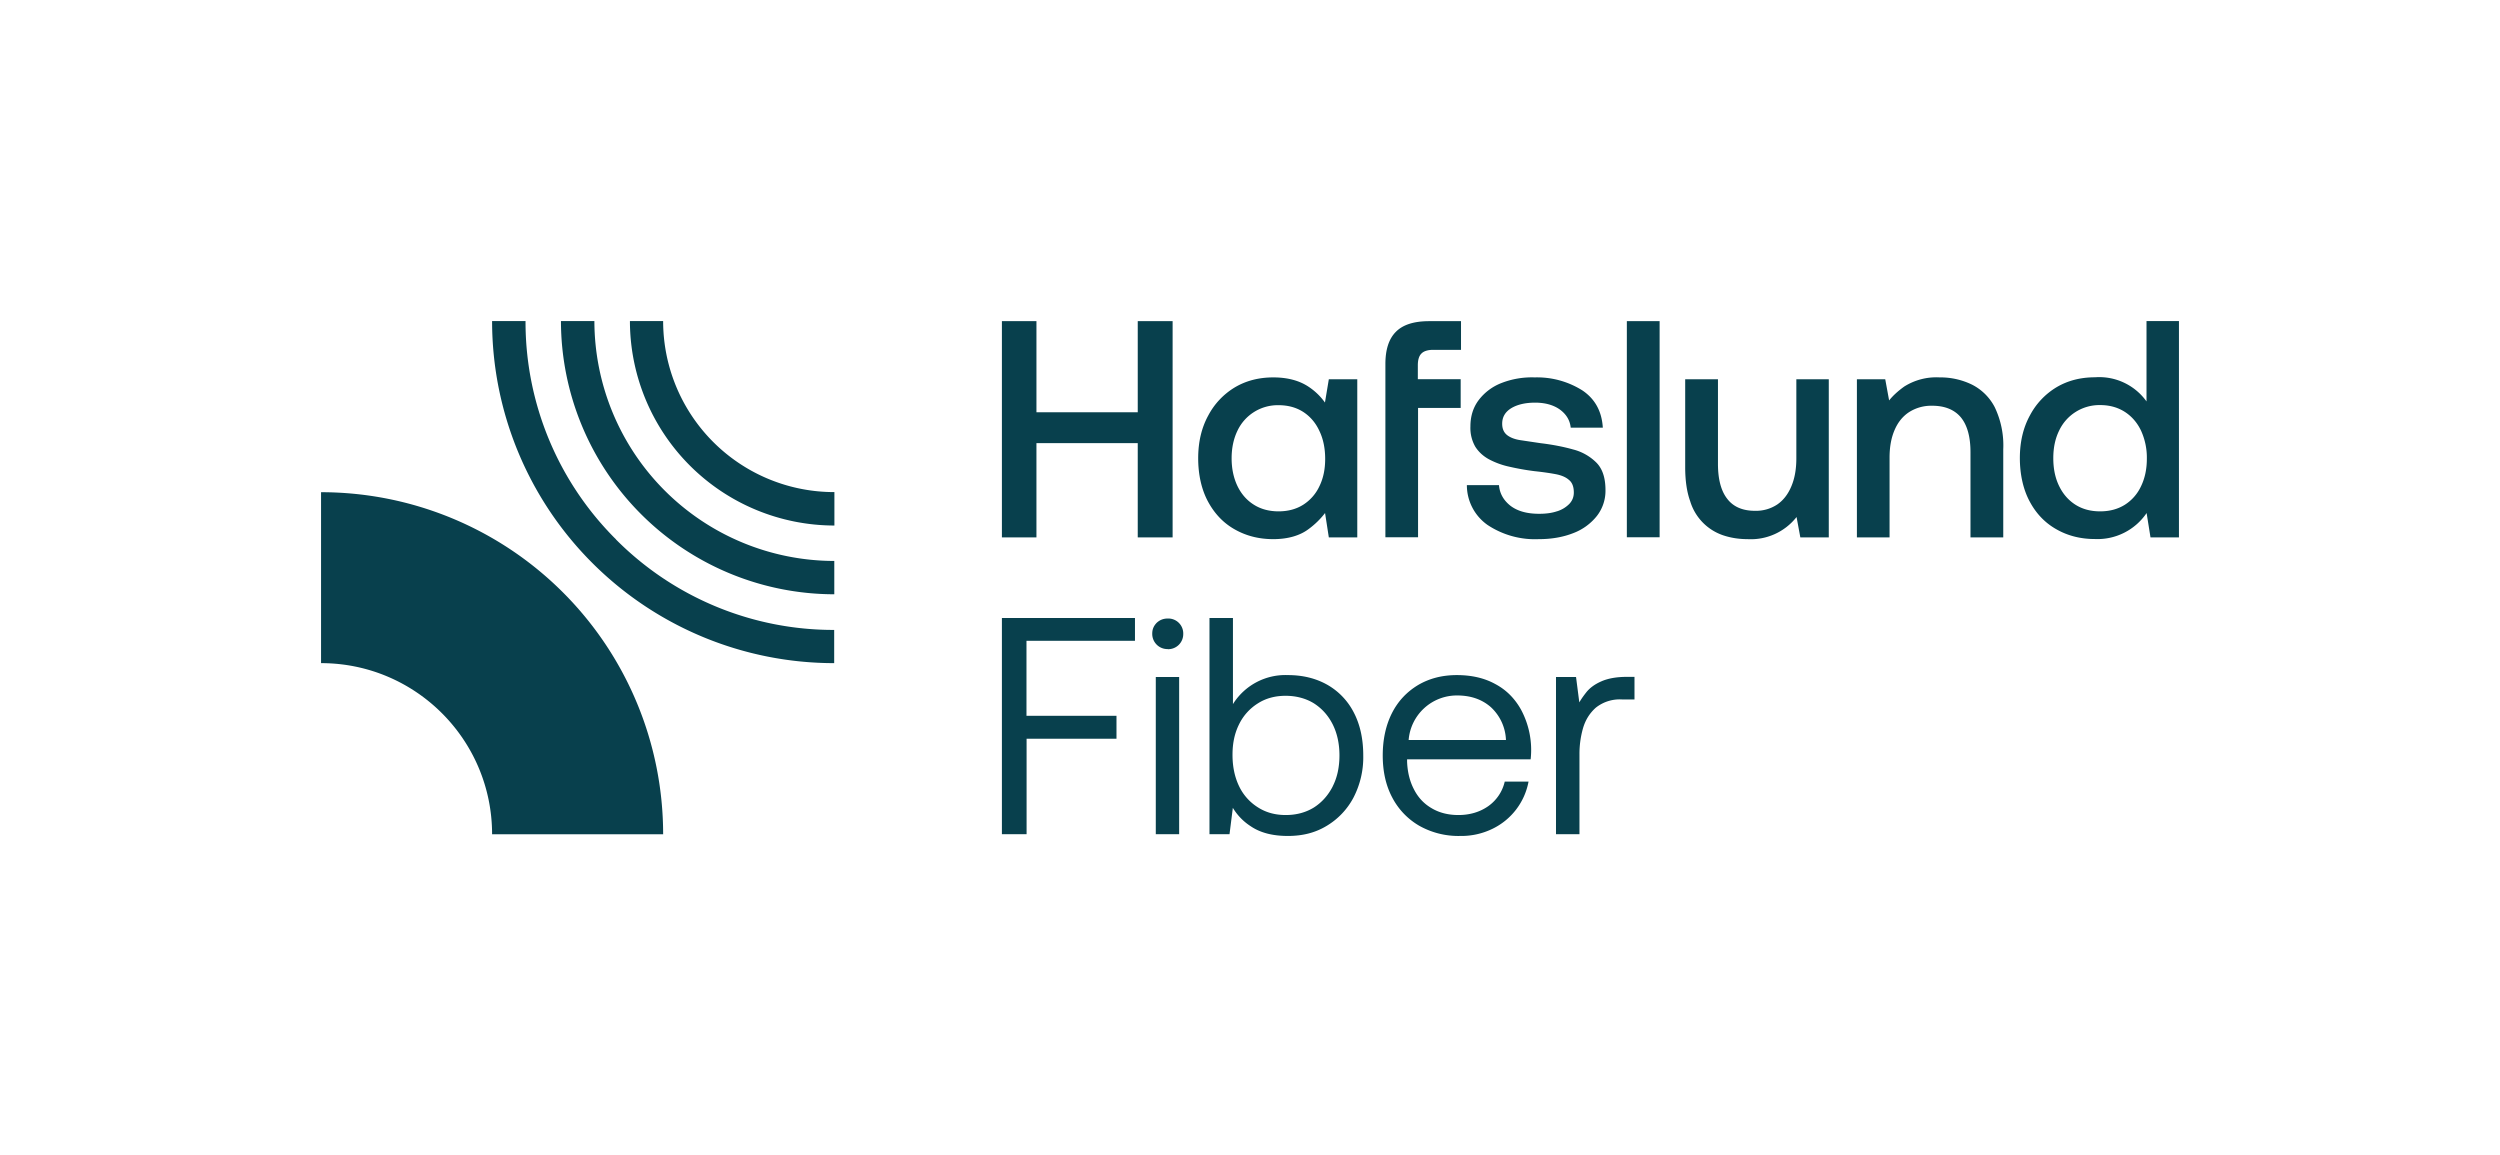
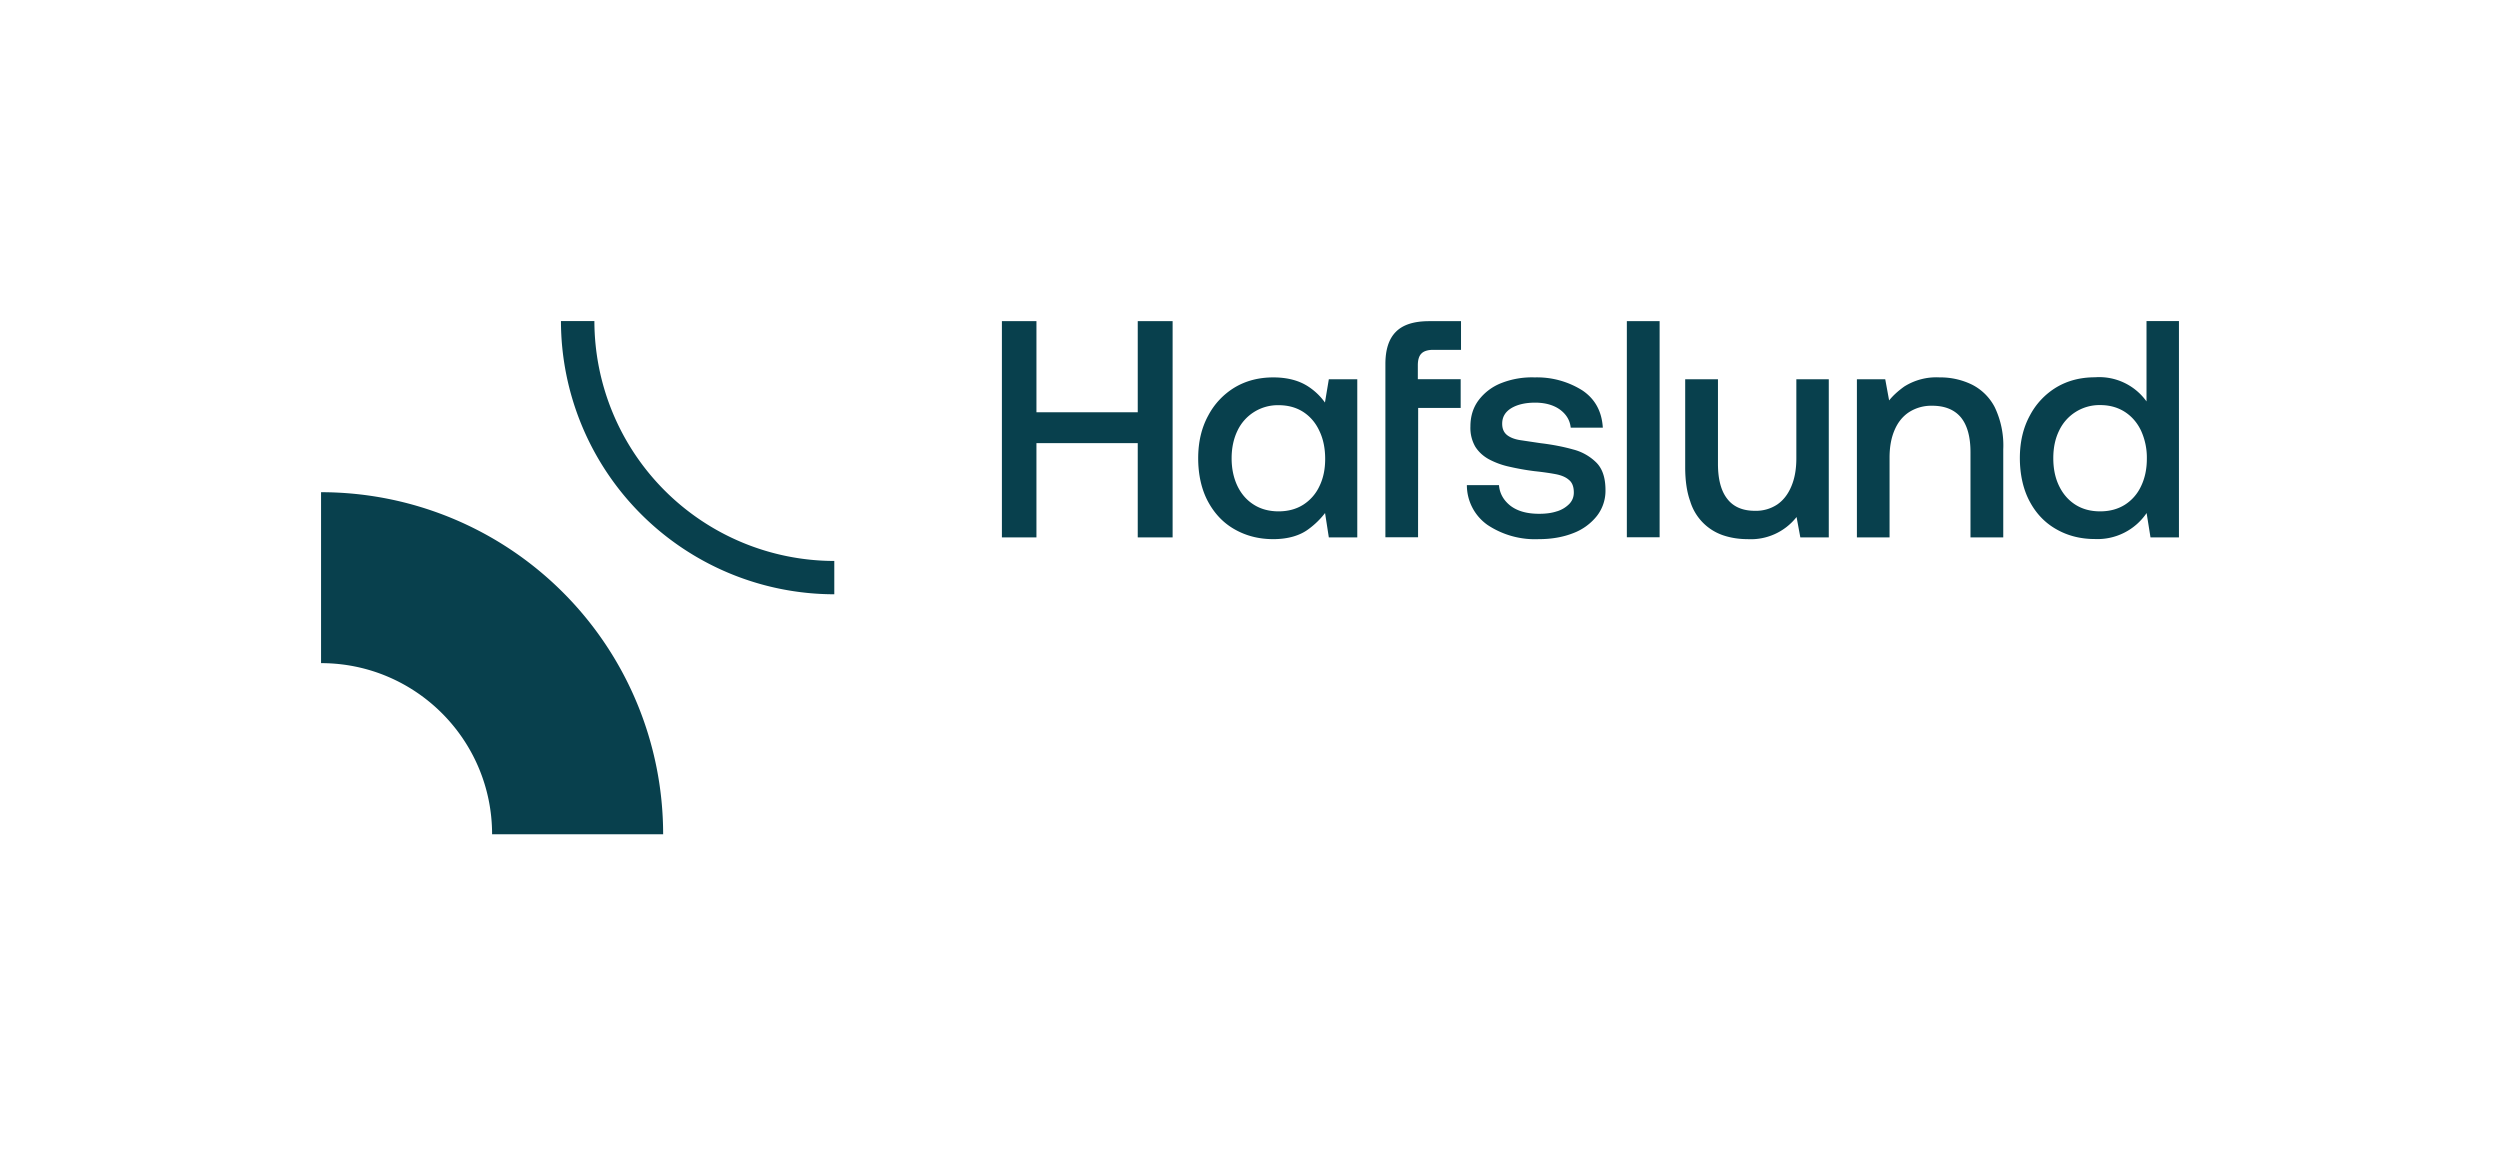
<svg xmlns="http://www.w3.org/2000/svg" id="a" viewBox="0 0 2258.2 1043.5">
  <defs>
    <style>.b{fill:#08404d}</style>
  </defs>
-   <path class="b" d="M936.2 400.3h91.5v85.1h31.5V290.1h-31.5v82.3h-91.5v-82.3H905v195.3h31.2v-85.1zM1226 485.4V342.6h-25.7l-3.5 21a55.9 55.9 0 0 0-14.4-14c-8.5-5.8-19.3-8.7-32.3-8.7s-24.6 3-34.7 9a65.1 65.1 0 0 0-24.1 25.6c-6 11-9 23.8-9 38.5s3 28.3 9 39.3c6 11 14 19.3 24.2 25 10.3 5.8 21.8 8.7 34.6 8.7s24-3 32.2-9.3a73.2 73.2 0 0 0 14.6-14.3l3.4 22h25.7Zm-34.2-46.2a39.6 39.6 0 0 1-14.6 16.7c-6.3 4-13.8 6-22.3 6s-16-2-22.3-6c-6.4-4-11.3-9.6-14.8-16.8-3.5-7.3-5.3-15.7-5.3-25.1s1.8-17.8 5.3-25a40.2 40.2 0 0 1 37-23c8.6 0 16 2 22.4 6.1 6.3 4.1 11.2 9.8 14.6 17.2 3.5 7.3 5.2 15.7 5.2 25.2s-1.7 17.5-5.2 24.7ZM1281 368.5h38.4v-26h-38.7V330c0-4.8 1-8.4 3.2-10.6 2.1-2.2 5.7-3.4 10.7-3.4h25.1v-25.9H1291c-13.8 0-23.8 3.2-30.1 9.6-6.4 6.4-9.5 16.1-9.5 29.2v156.4h29.5V368.5ZM1406.5 461.8c-4.7 1.6-10 2.3-16.2 2.3-11 0-19.6-2.4-26-7.3-6.3-5-9.7-11.2-10.3-18.6h-29a43.9 43.9 0 0 0 18.7 36A77.4 77.4 0 0 0 1390 487c11.5 0 21.8-1.8 31-5.4a49.7 49.7 0 0 0 21.4-15.5 37 37 0 0 0 7.8-23.4c0-10.8-2.6-19-8-24.6A45.7 45.7 0 0 0 1421 406c-8.9-2.5-18.7-4.4-29.5-5.7l-18.1-2.7c-5.3-.8-9.3-2.4-12.2-4.7-2.9-2.4-4.3-5.7-4.3-10.2 0-6 2.7-10.6 8.2-14 5.5-3.3 12.7-5 21.6-5s16.6 2.1 22.4 6.3c5.7 4.2 9 9.6 9.7 16.3h29c-.9-14.7-7-25.9-18.4-33.6a76.8 76.8 0 0 0-43.2-11.8 75.1 75.1 0 0 0-30 5.1 47.1 47.1 0 0 0-20.6 15.5c-5 6.7-7.4 14.6-7.4 23.7a34 34 0 0 0 4.4 18.3c3 4.7 7.1 8.5 12.4 11.4a71.2 71.2 0 0 0 18.5 6.7c7 1.6 14.5 3 22.7 4 7.4.8 13.7 1.7 19 2.7 5.2 1 9.2 2.7 12 5.2 3 2.4 4.4 6.2 4.4 11.4 0 3.9-1.3 7.3-4 10.2a26.4 26.4 0 0 1-11 6.7ZM1469.5 290.1h29.6v195.2h-29.6zM1622.8 467l3.4 18.4h25.7V342.6h-29.3v71.3c0 10-1.5 18.4-4.6 25.6-3 7.1-7.3 12.6-12.8 16.3a34.7 34.7 0 0 1-20 5.6c-11.1 0-19.5-3.6-25-10.8-5.6-7.1-8.4-17.7-8.4-31.6v-76.4h-29.6V422c0 12.1 1.5 22.4 4.5 30.7a46.7 46.7 0 0 0 30.3 31c6.7 2.2 14 3.3 21.5 3.3a52.5 52.5 0 0 0 44.3-20ZM1771.3 377.1c5.7 7 8.6 17.5 8.6 31.3v77h29.6v-79.5a80 80 0 0 0-7.7-38.1 47 47 0 0 0-20.8-20.5 65 65 0 0 0-29-6.4 54.2 54.2 0 0 0-32 8.3c-5.4 3.9-10 8-13.6 12.5l-3.5-19.1h-25.6v142.8h29.5v-72c0-9.7 1.5-18 4.6-25.1 3-7 7.5-12.5 13.3-16.2a37.2 37.2 0 0 1 20.6-5.6c11.5 0 20.2 3.6 26 10.6ZM1939 463.5l3.5 21.9h25.7V290h-29.3v72.6a52.5 52.5 0 0 0-46.6-21.8c-13 0-24.6 3-34.7 9a65.1 65.1 0 0 0-24.1 25.6c-6 11-9 23.8-9 38.4s3 28.4 9 39.4c5.9 11 14 19.3 24.2 25 10.2 5.8 21.8 8.7 34.6 8.7a53.6 53.6 0 0 0 46.7-23.5Zm-19.6-7.6c-6.4 4-13.8 6-22.4 6s-16-2-22.3-6c-6.3-4-11.2-9.6-14.7-16.8-3.6-7.3-5.3-15.7-5.3-25.2s1.7-17.7 5.3-25a40.2 40.2 0 0 1 37-23c8.6 0 16 2.1 22.4 6.2 6.3 4.1 11.2 9.8 14.6 17a58.6 58.6 0 0 1 5.2 25.4c0 9.1-1.7 17.3-5.2 24.6a39.4 39.4 0 0 1-14.6 16.8ZM290 444.5V599c85.3 0 154.5 69.2 154.5 154.6H599a309 309 0 0 0-309-309ZM536.9 290h-30.2a247.1 247.1 0 0 0 246.9 246.8v-30.1A217 217 0 0 1 536.9 290Z" />
-   <path class="b" d="M556.4 487.2A277 277 0 0 1 474.7 290h-30.2a309 309 0 0 0 309 309V569a277 277 0 0 1-197.1-81.7Z" />
-   <path class="b" d="M599 290H569a184.9 184.9 0 0 0 184.7 184.7v-30.2A154.5 154.5 0 0 1 599 290ZM905 558.2h120.2v20.6h-98v67.8h81.3v20.7h-81.2v86.2H905V558.2ZM1054.8 586.3a13.7 13.7 0 0 1-14-14c0-4 1.4-7 4-9.7 2.8-2.6 6-3.9 10-3.9a13.5 13.5 0 0 1 14 14 13.6 13.6 0 0 1-14 13.7Zm-10.9 25.2h21.2v142H1044v-142ZM1222.6 643.1a60.4 60.4 0 0 0-24.1-24.8c-10.3-5.7-22-8.5-35.2-8.5a55.8 55.8 0 0 0-49.6 26.2v-77.8h-21.2v195.3h18.1l3-23.8a51 51 0 0 0 16.1 16.6c8.8 6 20 8.8 33.6 8.8s25-3 35.2-9.2a65.2 65.2 0 0 0 24.1-25.5 79.1 79.1 0 0 0 8.8-38c0-15.3-3-28.4-8.8-39.3Zm-18.8 67.3c-4.1 8-9.8 14.4-17 19-7.3 4.5-15.8 6.8-25.4 6.8s-17.9-2.3-25.1-6.9a45.7 45.7 0 0 1-17-19c-4-8.3-6-17.7-6-28.5s2-19.7 6-27.7a46 46 0 0 1 17-18.8c7.2-4.6 15.6-6.8 25-6.8s18.2 2.3 25.5 6.8c7.2 4.6 12.9 10.9 17 19 4 8 6.1 17.4 6.1 28s-2 20-6.1 28ZM1319 755.1a72 72 0 0 1-37-9.2 63.2 63.2 0 0 1-24.4-25.5c-5.8-10.9-8.6-23.6-8.6-38s2.8-27.3 8.3-38.2 13.5-19.3 23.6-25.4c10.2-6 21.8-9 35-9s24.8 2.6 34.6 8c9.9 5.2 17.6 12.9 23.3 23a77 77 0 0 1 8.8 45.1H1271v2.3c.4 9.3 2.4 17.5 6.2 24.8 3.7 7.3 9 13 15.9 17 6.8 4.1 15 6.2 24.2 6.2 10.4 0 19.4-2.7 27-8a37.4 37.4 0 0 0 14.9-22.2h21.5a59.4 59.4 0 0 1-32.7 42.7 64 64 0 0 1-29 6.4Zm-46.6-86.7h87.9a42.5 42.5 0 0 0-13.7-29.7c-8-7-18.1-10.5-30.4-10.5a43.7 43.7 0 0 0-43.8 40.2ZM1405.5 611.5h18.1l4.2 32.6-3.6-5.3c2.2-4.5 5-8.8 8.4-13.1 3.3-4.3 8-7.7 14-10.3 5.9-2.6 13.6-4 23-4h6.8v20.4h-11.2a34.7 34.7 0 0 0-23.7 7.4c-5.6 5-9.4 11.1-11.6 18.6a84.4 84.4 0 0 0-3.2 23.4v72.3h-21.2v-142Z" />
+   <path class="b" d="M936.2 400.3h91.5v85.1h31.5V290.1h-31.5v82.3h-91.5v-82.3H905v195.3h31.2v-85.1zM1226 485.4V342.6h-25.7l-3.5 21a55.9 55.9 0 0 0-14.4-14c-8.5-5.8-19.3-8.7-32.3-8.7s-24.6 3-34.7 9a65.1 65.1 0 0 0-24.1 25.6c-6 11-9 23.8-9 38.5s3 28.3 9 39.3c6 11 14 19.3 24.2 25 10.3 5.8 21.8 8.7 34.6 8.7s24-3 32.2-9.3a73.2 73.2 0 0 0 14.6-14.3l3.4 22h25.7Zm-34.2-46.2a39.6 39.6 0 0 1-14.6 16.7c-6.3 4-13.8 6-22.3 6s-16-2-22.3-6c-6.4-4-11.3-9.6-14.8-16.8-3.5-7.3-5.3-15.7-5.3-25.1s1.8-17.8 5.3-25a40.2 40.2 0 0 1 37-23c8.6 0 16 2 22.4 6.1 6.3 4.1 11.2 9.8 14.6 17.2 3.5 7.3 5.2 15.7 5.2 25.2s-1.7 17.5-5.2 24.7ZM1281 368.5h38.4v-26h-38.7V330c0-4.8 1-8.4 3.2-10.6 2.1-2.2 5.7-3.4 10.7-3.4h25.1v-25.9H1291c-13.8 0-23.8 3.2-30.1 9.6-6.4 6.4-9.5 16.1-9.5 29.2v156.4h29.5ZM1406.5 461.8c-4.7 1.6-10 2.3-16.2 2.3-11 0-19.6-2.4-26-7.3-6.3-5-9.7-11.2-10.3-18.6h-29a43.9 43.9 0 0 0 18.7 36A77.4 77.4 0 0 0 1390 487c11.5 0 21.8-1.8 31-5.4a49.7 49.7 0 0 0 21.4-15.5 37 37 0 0 0 7.8-23.4c0-10.8-2.6-19-8-24.6A45.7 45.7 0 0 0 1421 406c-8.9-2.5-18.7-4.4-29.5-5.7l-18.1-2.7c-5.3-.8-9.3-2.4-12.2-4.7-2.9-2.4-4.3-5.7-4.3-10.2 0-6 2.7-10.6 8.2-14 5.5-3.3 12.7-5 21.6-5s16.6 2.1 22.4 6.3c5.7 4.2 9 9.6 9.7 16.3h29c-.9-14.7-7-25.9-18.4-33.6a76.8 76.8 0 0 0-43.2-11.8 75.1 75.1 0 0 0-30 5.1 47.1 47.1 0 0 0-20.6 15.5c-5 6.7-7.4 14.6-7.4 23.7a34 34 0 0 0 4.4 18.3c3 4.7 7.1 8.5 12.4 11.4a71.2 71.2 0 0 0 18.5 6.7c7 1.6 14.5 3 22.7 4 7.4.8 13.7 1.7 19 2.7 5.2 1 9.2 2.7 12 5.2 3 2.4 4.4 6.2 4.4 11.4 0 3.9-1.3 7.3-4 10.2a26.4 26.4 0 0 1-11 6.7ZM1469.5 290.1h29.6v195.2h-29.6zM1622.8 467l3.4 18.4h25.7V342.6h-29.3v71.3c0 10-1.5 18.4-4.6 25.6-3 7.1-7.3 12.6-12.8 16.3a34.7 34.7 0 0 1-20 5.6c-11.1 0-19.5-3.6-25-10.8-5.6-7.1-8.4-17.7-8.4-31.6v-76.4h-29.6V422c0 12.1 1.5 22.4 4.5 30.7a46.7 46.7 0 0 0 30.3 31c6.7 2.2 14 3.3 21.5 3.3a52.5 52.5 0 0 0 44.3-20ZM1771.3 377.1c5.7 7 8.6 17.5 8.6 31.3v77h29.6v-79.5a80 80 0 0 0-7.7-38.1 47 47 0 0 0-20.8-20.5 65 65 0 0 0-29-6.4 54.2 54.2 0 0 0-32 8.3c-5.4 3.9-10 8-13.6 12.5l-3.5-19.1h-25.6v142.8h29.5v-72c0-9.7 1.5-18 4.6-25.1 3-7 7.5-12.5 13.3-16.2a37.2 37.2 0 0 1 20.6-5.6c11.5 0 20.2 3.6 26 10.6ZM1939 463.5l3.5 21.9h25.7V290h-29.3v72.6a52.5 52.5 0 0 0-46.6-21.8c-13 0-24.6 3-34.7 9a65.1 65.1 0 0 0-24.1 25.6c-6 11-9 23.8-9 38.4s3 28.4 9 39.4c5.9 11 14 19.3 24.2 25 10.2 5.8 21.8 8.7 34.6 8.7a53.6 53.6 0 0 0 46.7-23.5Zm-19.6-7.6c-6.4 4-13.8 6-22.4 6s-16-2-22.3-6c-6.3-4-11.2-9.6-14.7-16.8-3.6-7.3-5.3-15.7-5.3-25.2s1.7-17.7 5.3-25a40.2 40.2 0 0 1 37-23c8.6 0 16 2.1 22.4 6.2 6.3 4.1 11.2 9.8 14.6 17a58.6 58.6 0 0 1 5.2 25.4c0 9.1-1.7 17.3-5.2 24.6a39.4 39.4 0 0 1-14.6 16.8ZM290 444.5V599c85.3 0 154.5 69.2 154.5 154.6H599a309 309 0 0 0-309-309ZM536.9 290h-30.2a247.1 247.1 0 0 0 246.9 246.8v-30.1A217 217 0 0 1 536.9 290Z" />
</svg>